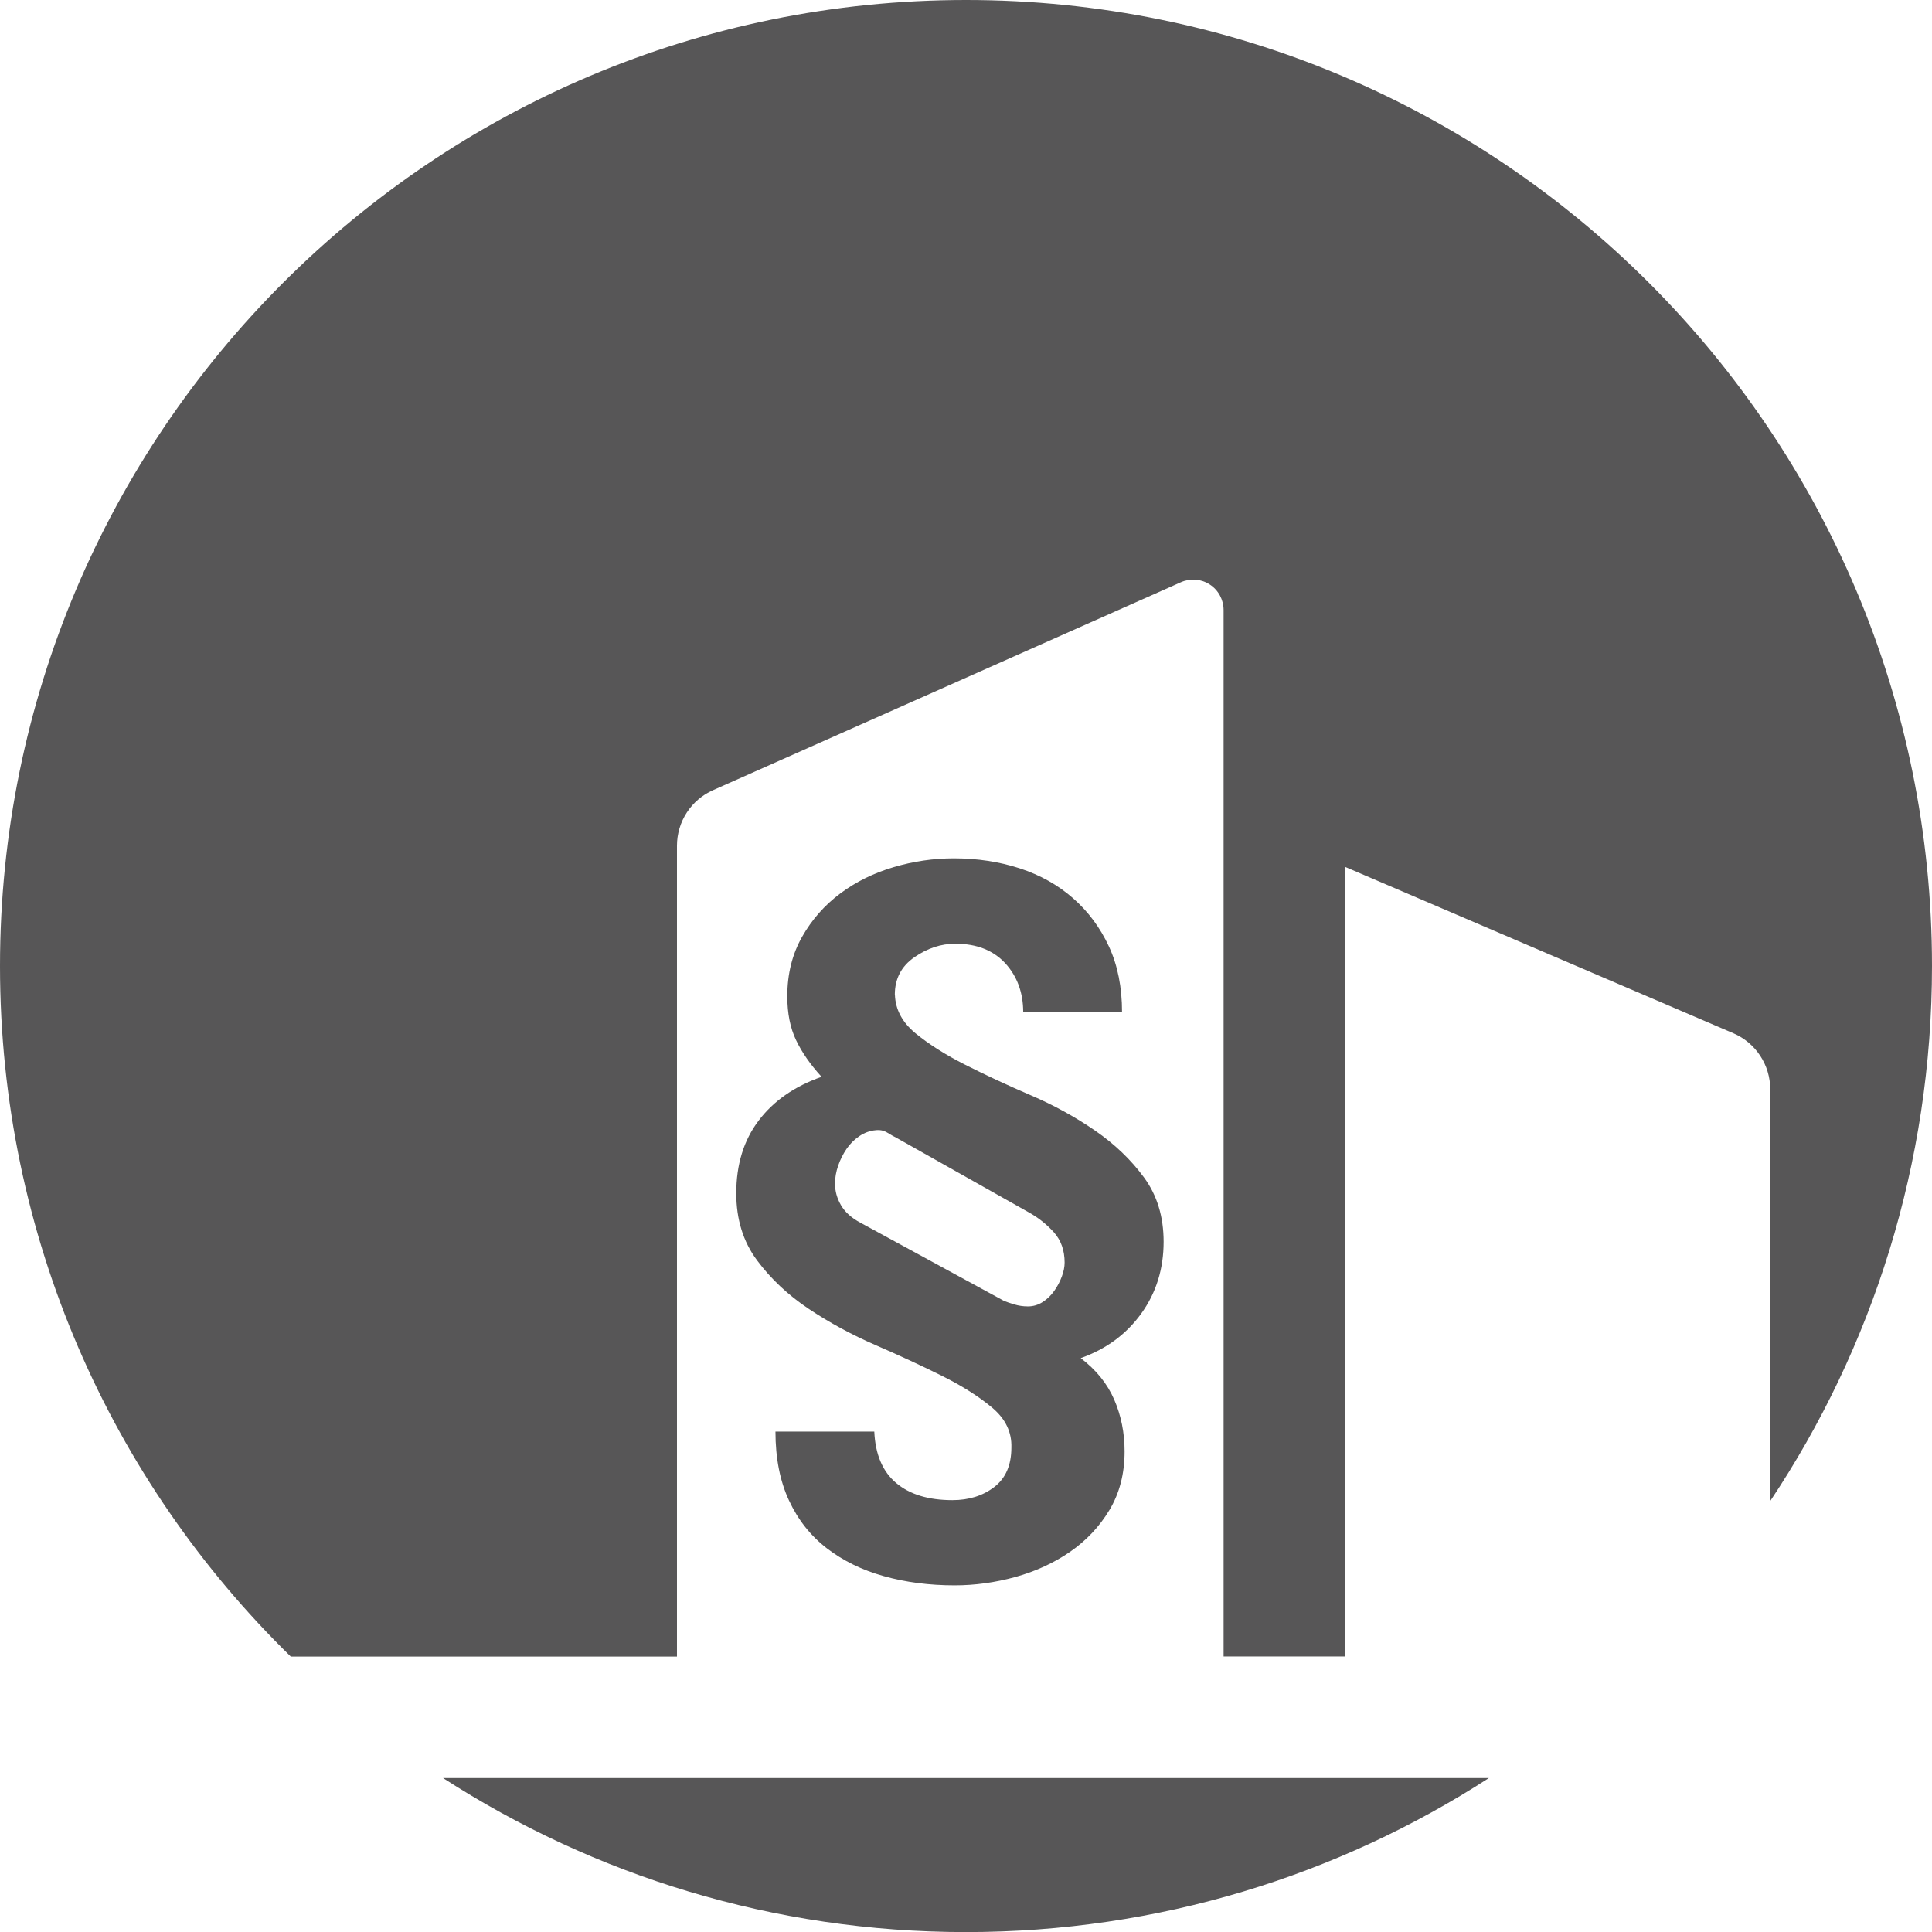
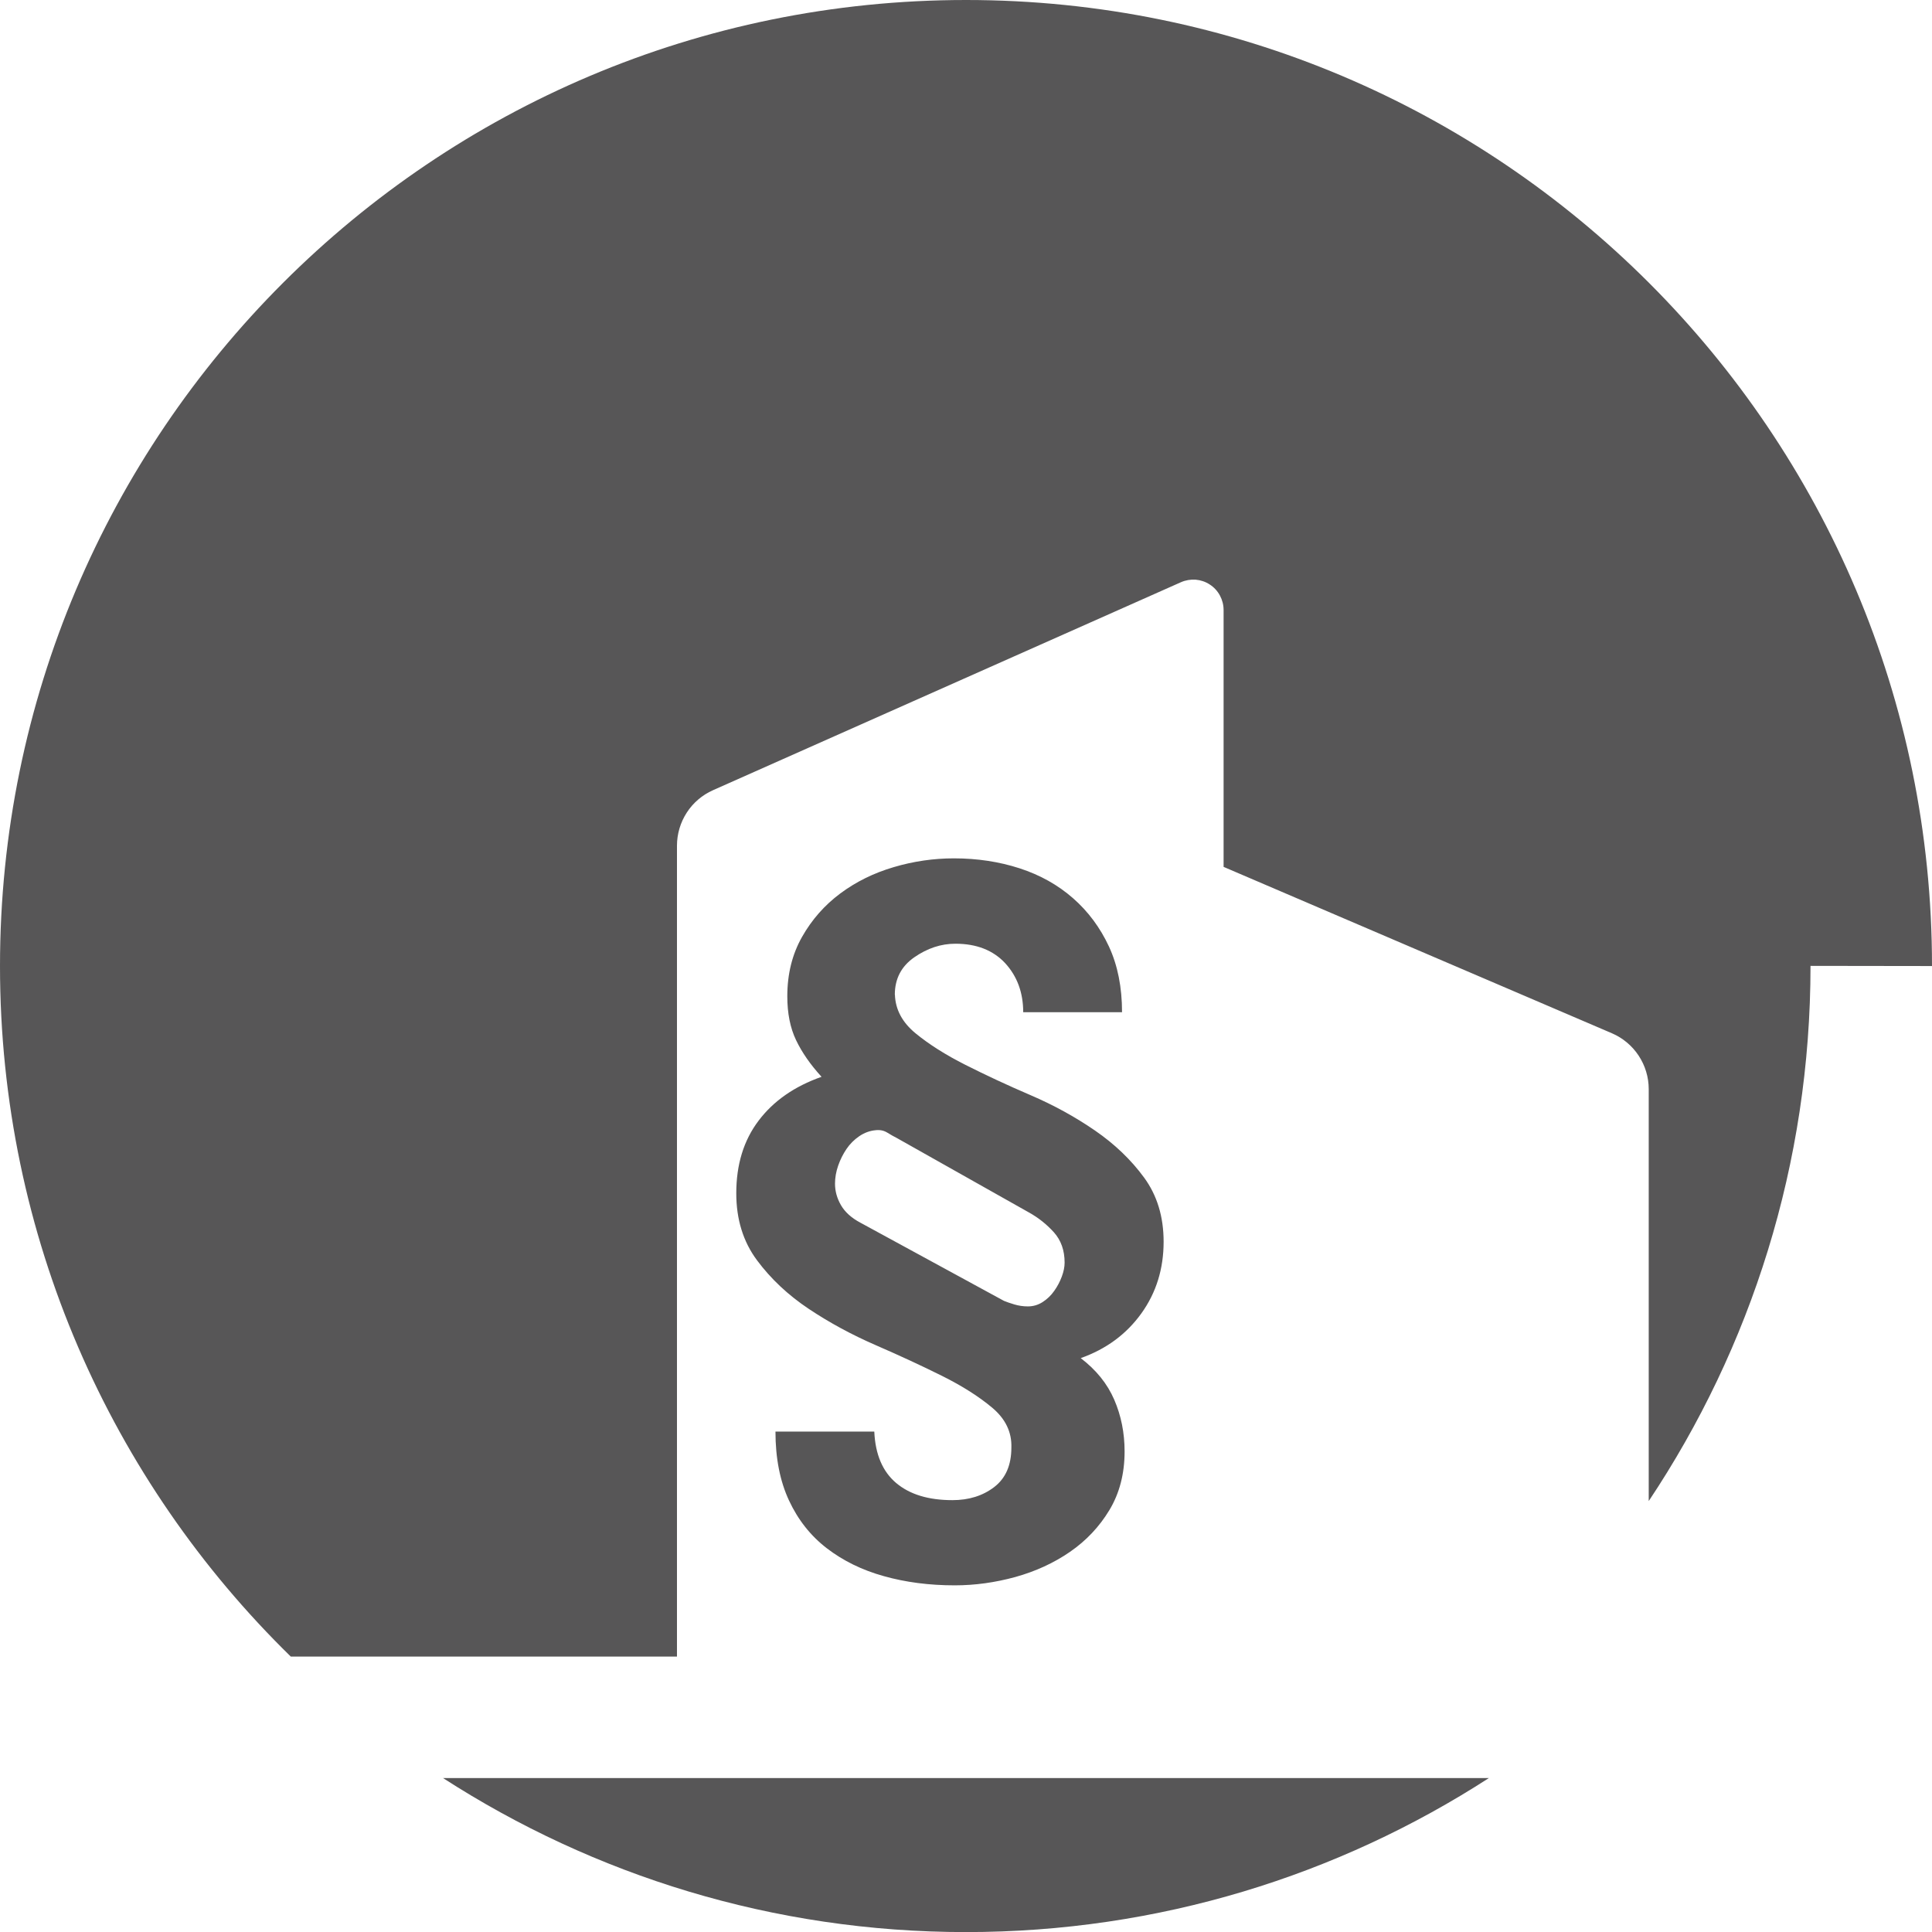
<svg xmlns="http://www.w3.org/2000/svg" id="Ebene_1" data-name="Ebene 1" viewBox="0 0 226.77 226.77">
  <defs>
    <style>
      .cls-1 {
        fill: #575657;
      }
    </style>
  </defs>
-   <path class="cls-1" d="M226.77,113.39C226.77,50.76,176.01,0,113.39,0S0,50.76,0,113.39c0,31.77,13.08,60.47,34.13,81.05h45.33v-95.17c0-1.38.4-2.73,1.15-3.89.75-1.16,1.82-2.07,3.08-2.63l54.92-24.41c.54-.24,1.14-.34,1.73-.3.59.05,1.16.24,1.66.57.5.32.91.77,1.19,1.29.28.52.43,1.11.43,1.7v122.83h14.26v-92.68l45.58,19.53c1.28.55,2.38,1.47,3.14,2.63.77,1.17,1.18,2.53,1.18,3.93v48.35c11.99-17.98,18.99-39.58,18.99-62.82h0ZM105.03,116.76c0-1.87.76-3.34,2.29-4.4,1.53-1.06,3.13-1.59,4.82-1.59,2.49,0,4.44.77,5.85,2.29,1.4,1.53,2.11,3.45,2.11,5.75h11.6c0-2.93-.51-5.5-1.54-7.72-1.03-2.21-2.43-4.1-4.21-5.66-1.78-1.56-3.87-2.73-6.27-3.51-2.4-.78-4.98-1.17-7.72-1.17-2.37,0-4.73.34-7.06,1.03-2.34.69-4.43,1.72-6.27,3.09-1.84,1.37-3.34,3.07-4.49,5.1-1.15,2.03-1.73,4.35-1.73,6.97,0,2,.34,3.71,1.03,5.15.69,1.44,1.68,2.87,2.99,4.3-3.18,1.12-5.65,2.84-7.39,5.15-1.75,2.31-2.62,5.15-2.62,8.52,0,3.06.81,5.68,2.43,7.86,1.62,2.18,3.65,4.09,6.08,5.71,2.43,1.62,5.05,3.04,7.86,4.26,2.81,1.22,5.4,2.42,7.77,3.6,2.37,1.18,4.34,2.43,5.9,3.74,1.56,1.31,2.31,2.87,2.25,4.68,0,2.06-.67,3.6-2.01,4.63-1.34,1.03-2.98,1.54-4.91,1.54-2.81,0-5.01-.67-6.6-2.01-1.59-1.34-2.45-3.35-2.57-6.04h-11.6c0,3.12.53,5.82,1.59,8.09,1.06,2.28,2.54,4.15,4.44,5.61,1.9,1.46,4.13,2.56,6.69,3.27,2.56.72,5.33,1.08,8.33,1.08,2.37,0,4.74-.33,7.11-.98,2.37-.66,4.51-1.64,6.41-2.95,1.9-1.31,3.45-2.95,4.63-4.91,1.18-1.96,1.78-4.26,1.78-6.88,0-2.18-.41-4.21-1.22-6.08-.81-1.87-2.12-3.49-3.93-4.87,2.99-1.06,5.36-2.81,7.11-5.24,1.75-2.43,2.62-5.24,2.62-8.42,0-2.93-.76-5.44-2.29-7.53-1.53-2.09-3.45-3.93-5.76-5.52-2.31-1.59-4.83-2.98-7.58-4.16-2.75-1.18-5.29-2.37-7.63-3.55-2.34-1.18-4.29-2.42-5.85-3.7-1.56-1.28-2.37-2.79-2.43-4.54h0ZM105.31,133.6l15.44,8.7c1.12.62,2.1,1.4,2.95,2.34.84.94,1.26,2.12,1.26,3.56,0,.5-.11,1.05-.33,1.64-.22.59-.51,1.15-.89,1.68-.37.53-.83.97-1.36,1.31-.53.34-1.11.51-1.73.51-.56,0-1.09-.08-1.59-.23-.5-.15-.91-.29-1.22-.42l-16.84-9.17c-1.06-.56-1.82-1.25-2.29-2.06-.47-.81-.7-1.65-.7-2.53,0-.68.12-1.39.37-2.11.25-.72.58-1.37.98-1.96.4-.59.9-1.09,1.5-1.5.59-.4,1.23-.64,1.92-.7.5-.06.95.03,1.36.28.4.25.8.47,1.17.66h0ZM52,208.7c17.7,11.42,38.76,18.08,61.38,18.08s43.69-6.65,61.38-18.08H52Z" />
+   <path class="cls-1" d="M226.77,113.39C226.77,50.76,176.01,0,113.39,0S0,50.76,0,113.39c0,31.77,13.08,60.47,34.13,81.05h45.33v-95.17c0-1.38.4-2.73,1.15-3.89.75-1.16,1.82-2.07,3.08-2.63l54.92-24.41c.54-.24,1.14-.34,1.73-.3.59.05,1.16.24,1.66.57.5.32.91.77,1.19,1.29.28.52.43,1.11.43,1.7v122.83v-92.68l45.58,19.53c1.28.55,2.38,1.47,3.14,2.63.77,1.17,1.18,2.53,1.18,3.93v48.35c11.99-17.98,18.99-39.58,18.99-62.82h0ZM105.03,116.76c0-1.87.76-3.34,2.29-4.4,1.53-1.06,3.13-1.59,4.82-1.59,2.49,0,4.44.77,5.85,2.29,1.4,1.53,2.11,3.45,2.11,5.75h11.6c0-2.93-.51-5.5-1.54-7.72-1.03-2.21-2.43-4.1-4.21-5.66-1.78-1.56-3.87-2.73-6.27-3.51-2.4-.78-4.98-1.17-7.72-1.17-2.37,0-4.73.34-7.06,1.03-2.34.69-4.43,1.72-6.27,3.09-1.84,1.37-3.34,3.07-4.49,5.1-1.15,2.03-1.73,4.35-1.73,6.97,0,2,.34,3.71,1.03,5.15.69,1.44,1.68,2.87,2.99,4.3-3.18,1.12-5.65,2.84-7.39,5.15-1.75,2.31-2.62,5.15-2.62,8.52,0,3.06.81,5.68,2.43,7.86,1.62,2.18,3.65,4.09,6.08,5.71,2.43,1.62,5.05,3.04,7.86,4.26,2.81,1.22,5.4,2.42,7.77,3.6,2.37,1.18,4.34,2.43,5.9,3.74,1.56,1.31,2.31,2.87,2.25,4.68,0,2.06-.67,3.6-2.01,4.63-1.34,1.03-2.98,1.54-4.91,1.54-2.81,0-5.01-.67-6.6-2.01-1.59-1.34-2.45-3.35-2.57-6.04h-11.6c0,3.12.53,5.82,1.59,8.09,1.06,2.28,2.54,4.15,4.44,5.61,1.9,1.46,4.13,2.56,6.69,3.27,2.56.72,5.33,1.08,8.33,1.08,2.37,0,4.74-.33,7.11-.98,2.37-.66,4.51-1.64,6.41-2.95,1.9-1.31,3.45-2.95,4.63-4.91,1.18-1.96,1.78-4.26,1.78-6.88,0-2.18-.41-4.21-1.22-6.08-.81-1.87-2.12-3.49-3.93-4.87,2.99-1.06,5.36-2.81,7.11-5.24,1.75-2.43,2.62-5.24,2.62-8.42,0-2.93-.76-5.44-2.29-7.53-1.53-2.09-3.45-3.93-5.76-5.52-2.31-1.59-4.83-2.98-7.58-4.16-2.75-1.18-5.29-2.37-7.63-3.55-2.34-1.18-4.29-2.42-5.85-3.7-1.56-1.28-2.37-2.79-2.43-4.54h0ZM105.31,133.6l15.44,8.7c1.12.62,2.1,1.4,2.95,2.34.84.94,1.26,2.12,1.26,3.56,0,.5-.11,1.05-.33,1.64-.22.59-.51,1.15-.89,1.68-.37.53-.83.97-1.36,1.31-.53.34-1.11.51-1.73.51-.56,0-1.09-.08-1.59-.23-.5-.15-.91-.29-1.22-.42l-16.84-9.17c-1.06-.56-1.82-1.25-2.29-2.06-.47-.81-.7-1.65-.7-2.53,0-.68.12-1.39.37-2.11.25-.72.58-1.37.98-1.96.4-.59.9-1.09,1.5-1.5.59-.4,1.23-.64,1.92-.7.5-.06.95.03,1.36.28.4.25.8.47,1.17.66h0ZM52,208.7c17.7,11.42,38.76,18.08,61.38,18.08s43.69-6.65,61.38-18.08H52Z" />
</svg>